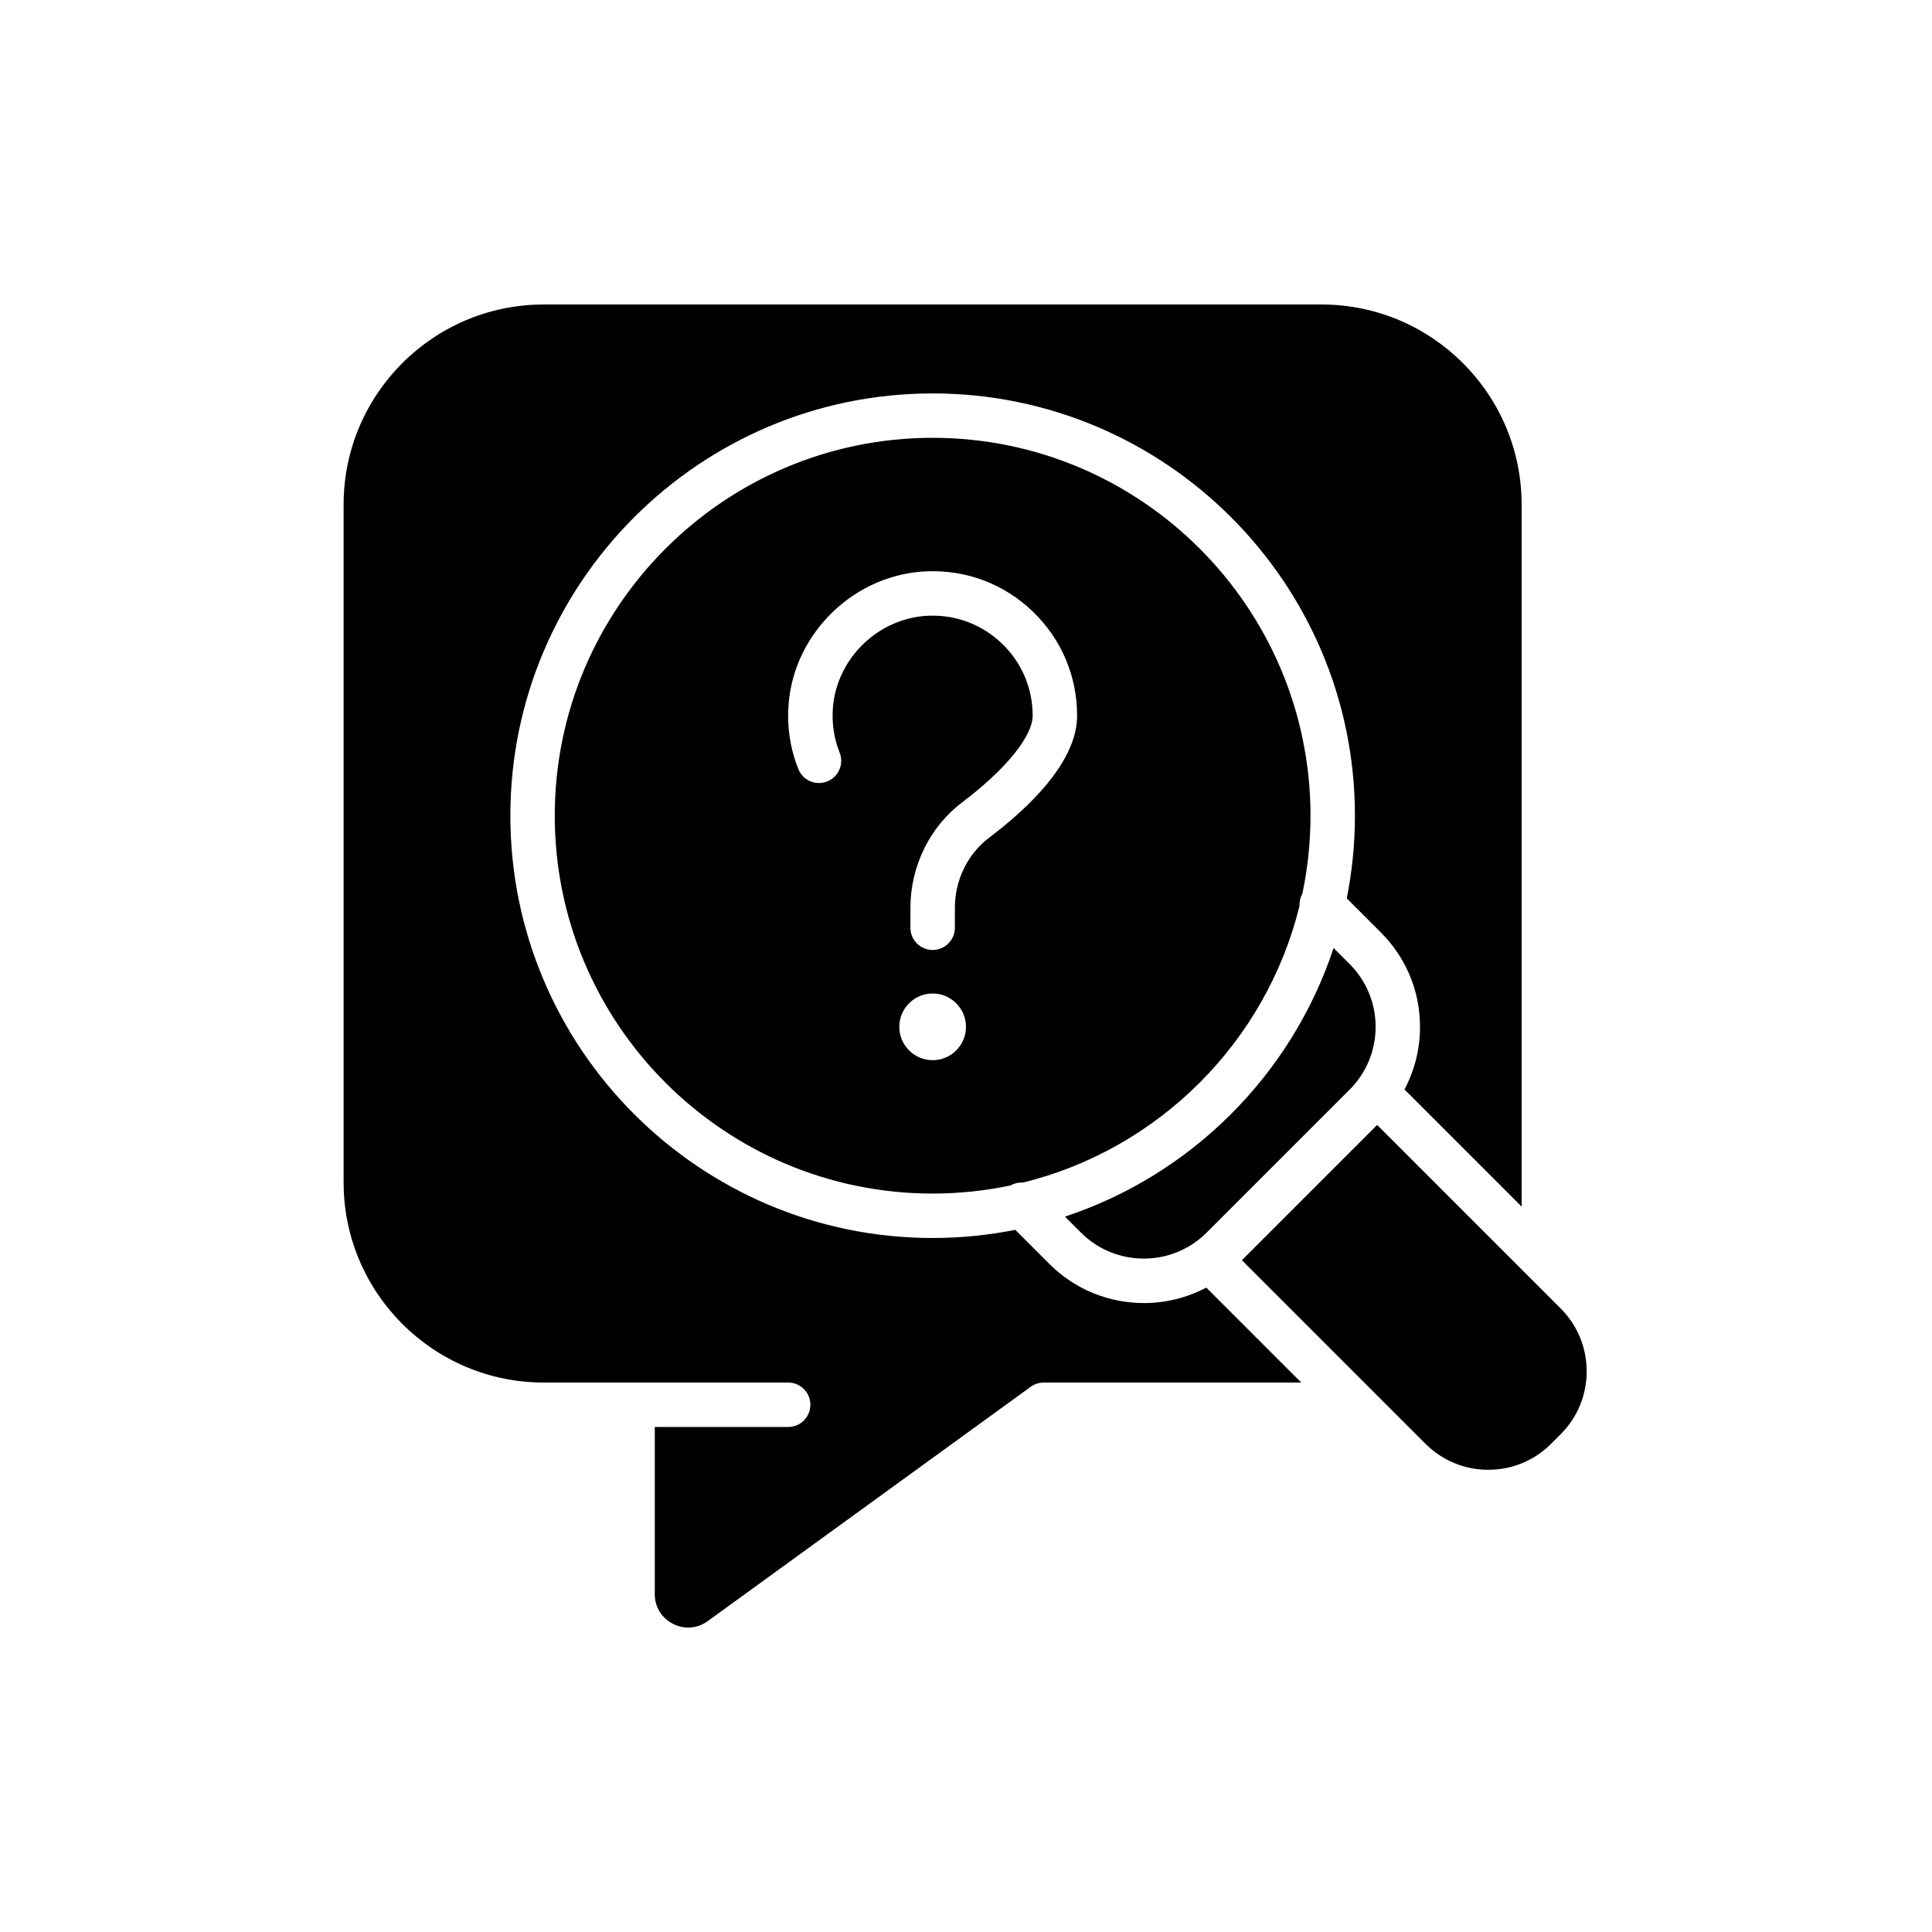
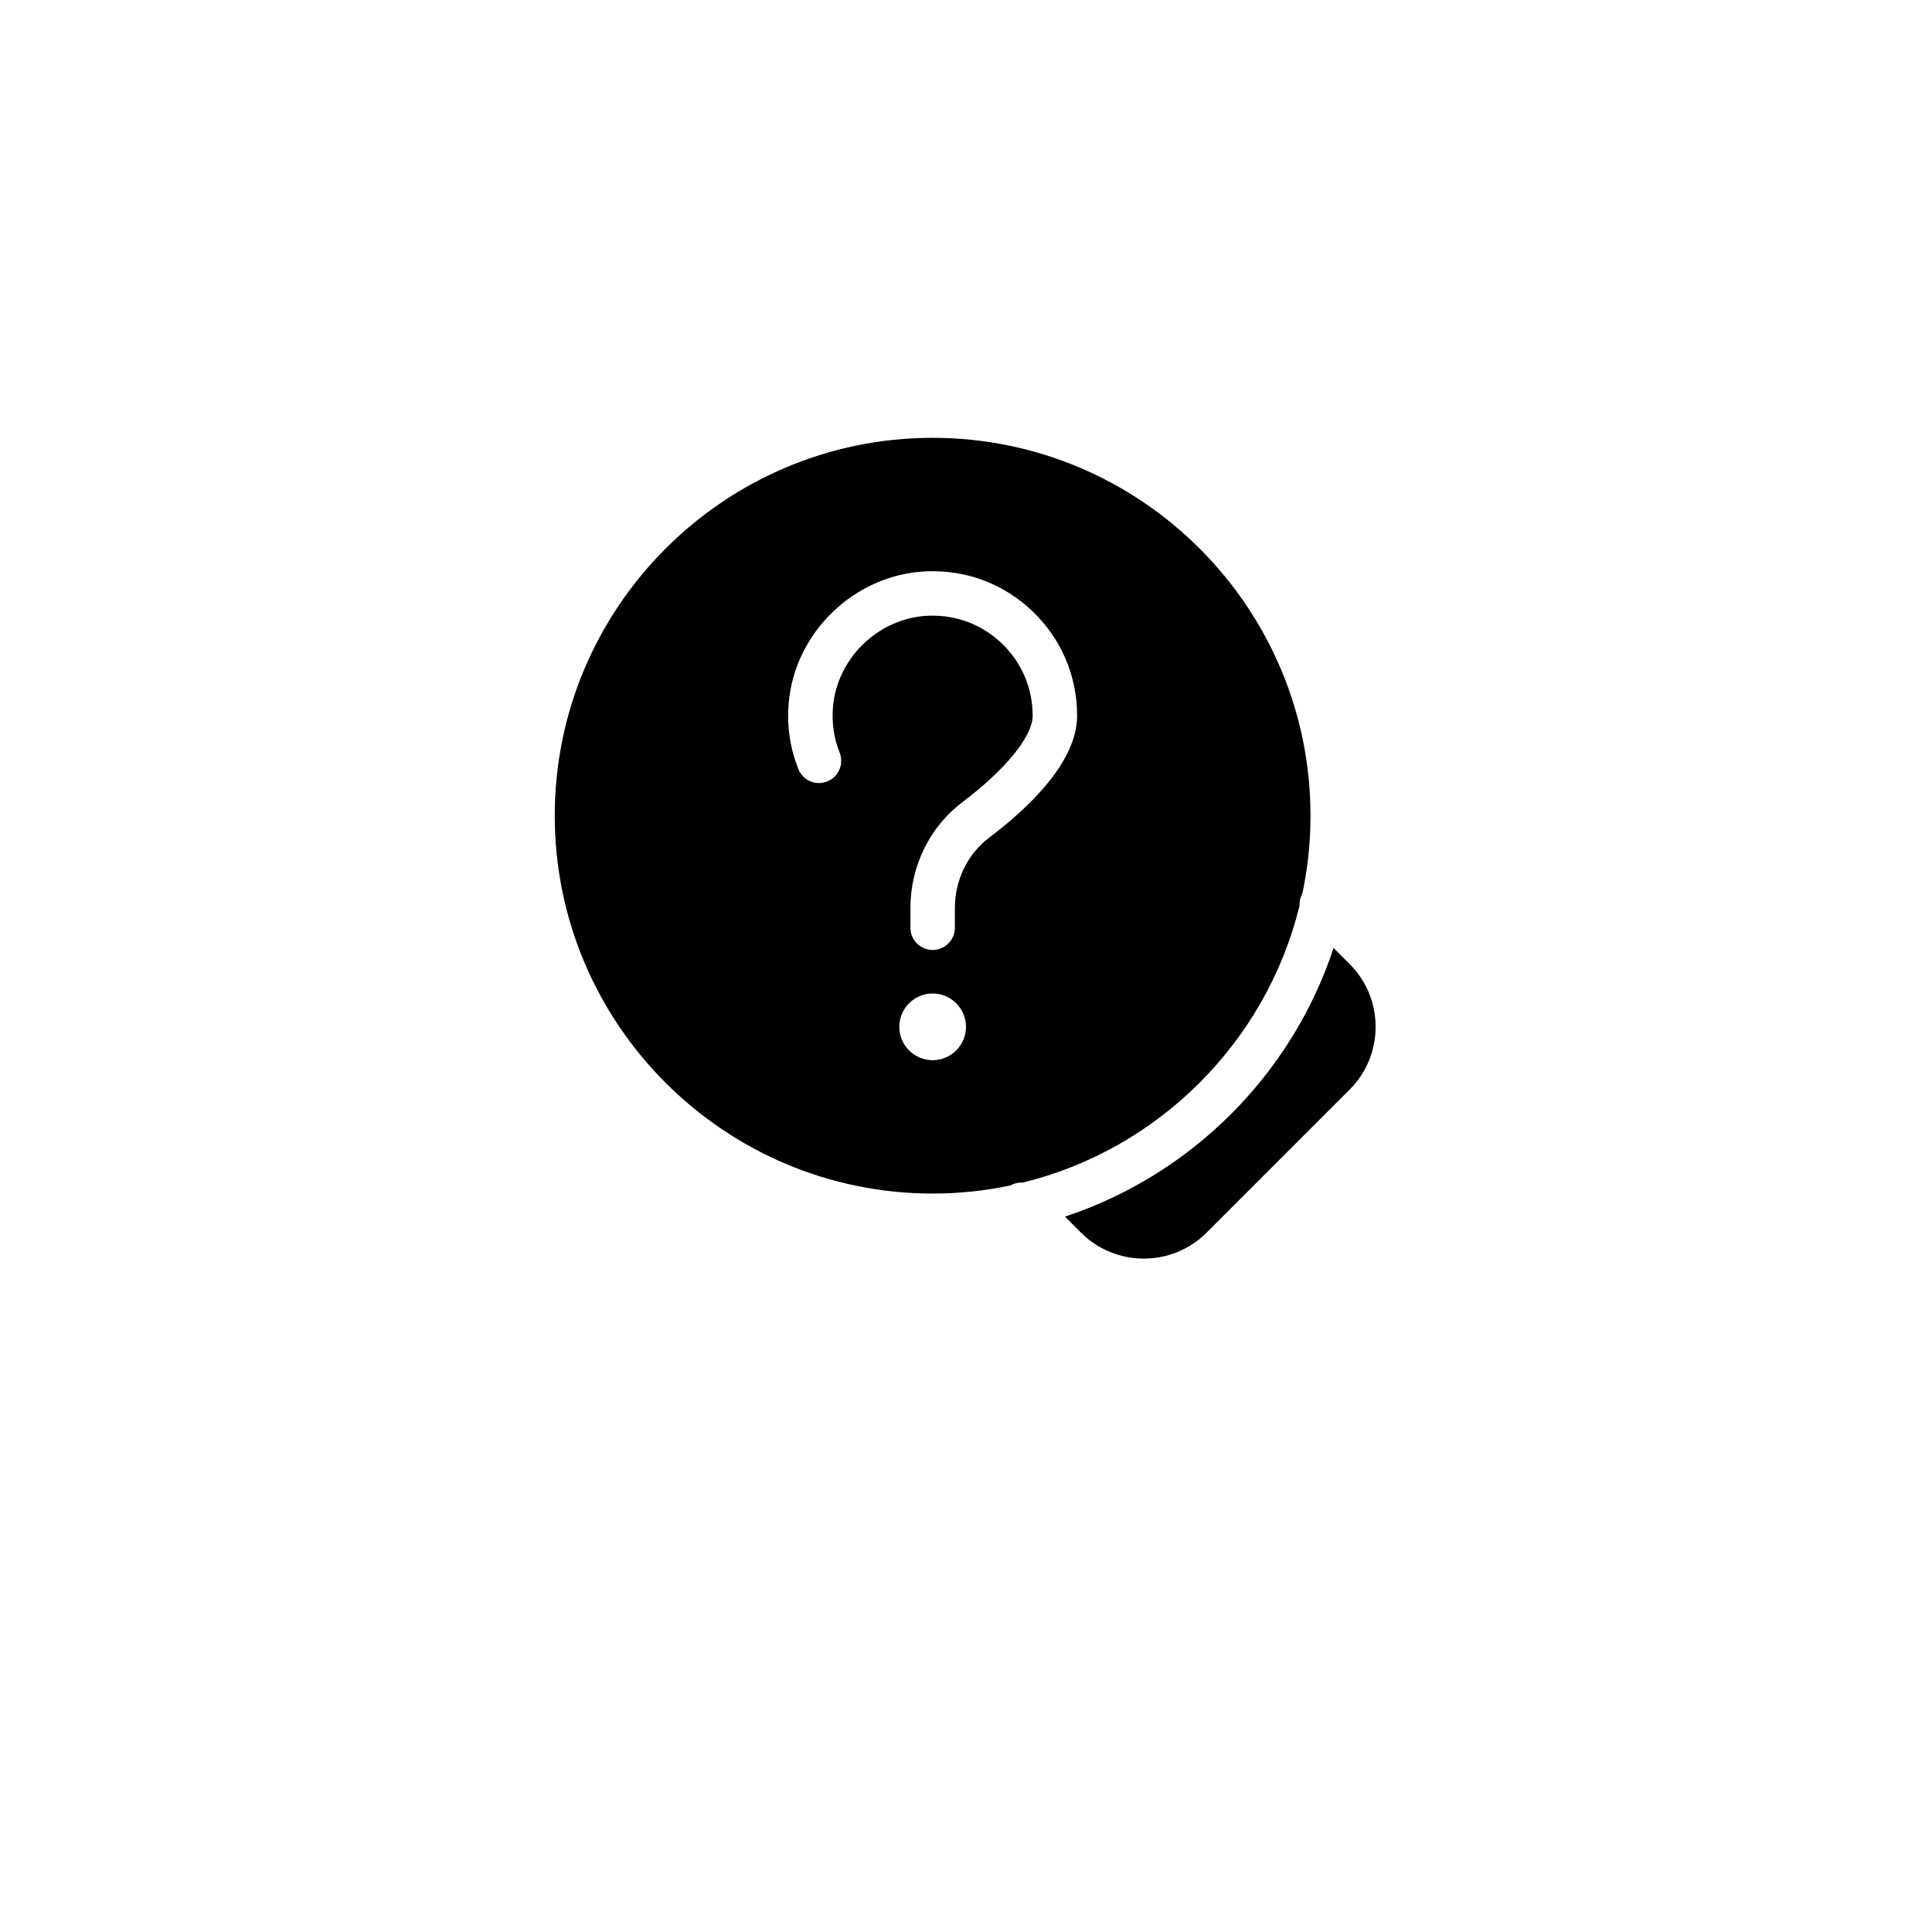
<svg xmlns="http://www.w3.org/2000/svg" fill="#000000" width="800px" height="800px" version="1.1" viewBox="144 144 512 512">
  <g>
-     <path d="m447.12 489.32c-9.051 0-18.102-3.445-24.992-10.336l-9.066-9.066c-7.086 1.41-14.406 2.164-21.902 2.164-61.711 0-111.91-50.203-111.91-111.91 0-61.711 50.207-111.91 111.91-111.91 61.711 0 111.91 50.203 111.91 111.91 0 7.496-0.754 14.816-2.168 21.902l9.066 9.066c6.676 6.676 10.352 15.551 10.352 24.992 0 5.879-1.43 11.539-4.117 16.586l31.043 31.043v-186.05c0-29.23-23.781-53.016-53.012-53.016h-206.16c-29.23 0-53.012 23.781-53.012 53.016v179.66c0 29.23 23.781 53.016 53.012 53.016h64.793c3.254 0 5.891 2.637 5.891 5.891s-2.637 5.891-5.891 5.891h-35.344v44.293c0 3.391 1.805 6.332 4.824 7.871 3.019 1.539 6.461 1.27 9.203-0.719l85.598-62.102c1.008-0.73 2.215-1.121 3.457-1.121h68.246l-25.164-25.168c-5.168 2.731-10.871 4.106-16.574 4.106z" />
    <path d="m489.14 380.83c1.406-6.672 2.156-13.582 2.156-20.664 0-55.215-44.922-100.14-100.14-100.14s-100.14 44.922-100.14 100.14c0 55.215 44.922 100.14 100.14 100.14 7.082 0 13.992-0.75 20.664-2.156 1.008-0.574 2.137-0.824 3.262-0.754 36.023-8.867 64.43-37.273 73.297-73.301-0.066-1.125 0.188-2.254 0.758-3.262zm-97.98 44.129c-4.871 0-8.836-3.965-8.836-8.836s3.965-8.836 8.836-8.836 8.836 3.965 8.836 8.836c0 4.875-3.961 8.836-8.836 8.836zm14.945-58.941c-5.668 4.281-9.051 11.219-9.051 18.562v5.281c0 3.254-2.637 5.891-5.891 5.891s-5.891-2.637-5.891-5.891v-5.281c0-11.016 5.133-21.473 13.73-27.965 11.512-8.691 18.664-17.488 18.664-22.957 0-7.273-2.887-14.055-8.125-19.098-5.238-5.039-12.133-7.66-19.422-7.391-13.23 0.504-24.379 11.215-25.387 24.387-0.316 4.117 0.285 8.117 1.781 11.891 1.203 3.023-0.273 6.449-3.297 7.648-3.023 1.203-6.449-0.273-7.648-3.297-2.168-5.453-3.035-11.219-2.582-17.141 1.453-19.043 17.57-34.531 36.688-35.258 10.516-0.402 20.477 3.391 28.039 10.676 7.566 7.285 11.734 17.082 11.734 27.586 0 12.176-12.695 24.316-23.344 32.355z" />
    <path d="m463.78 470.65 37.867-37.867c4.449-4.449 6.902-10.367 6.902-16.66s-2.449-12.211-6.902-16.66l-4.231-4.231c-11.098 33.543-37.648 60.09-71.191 71.188l4.231 4.231c9.188 9.184 24.137 9.188 33.324 0z" />
-     <path d="m557.6 490.76-48.637-48.641-35.848 35.848 48.637 48.641c4.449 4.449 10.367 6.902 16.66 6.902 6.293 0 12.211-2.449 16.66-6.902l2.527-2.527c9.188-9.188 9.188-24.133 0-33.32z" />
  </g>
</svg>